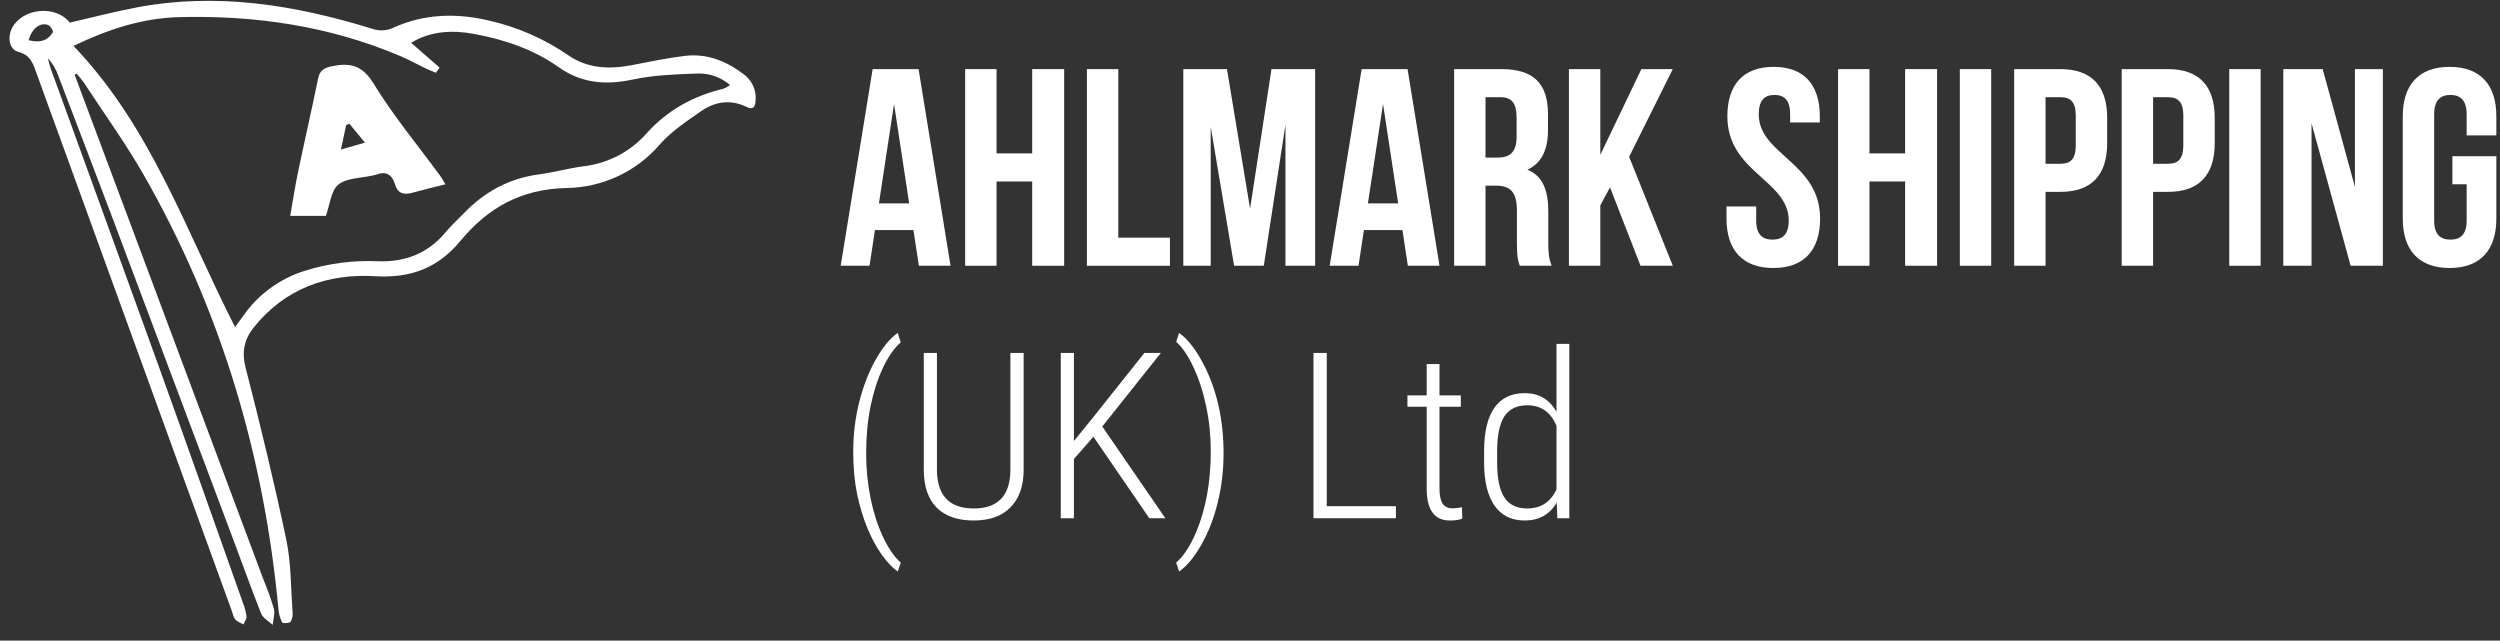
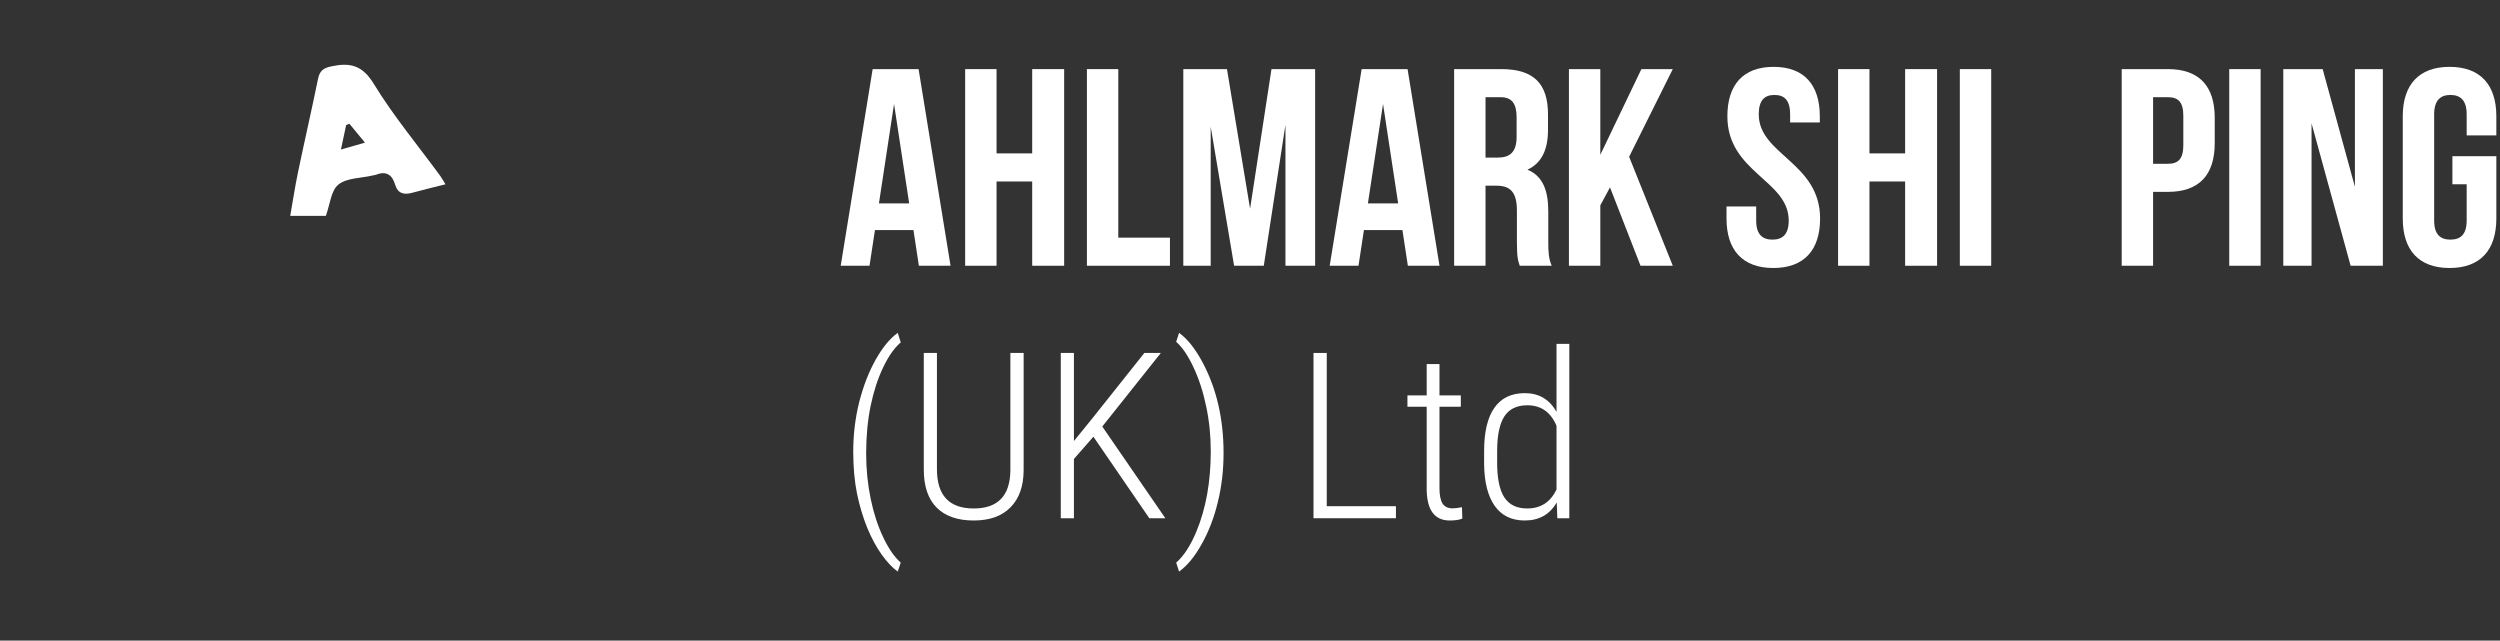
<svg xmlns="http://www.w3.org/2000/svg" width="160" height="41" viewBox="0 0 160 41" fill="none">
  <rect x="0" y="0" width="160" height="41" fill="#333333" stroke="none" />
  <g clip-path="url(#clip0_515_2364)">
-     <path d="M4.78 4.782C4.942 5.223 5.106 5.663 5.27 6.103L16.869 37.111C17.122 37.715 17.342 38.331 17.527 38.959C17.608 39.279 17.484 39.647 17.452 39.994C17.202 39.757 16.838 39.565 16.717 39.276C16.063 37.638 15.479 35.977 14.853 34.326C12.298 27.507 9.737 20.691 7.171 13.876C6.035 10.857 4.872 7.848 3.725 4.836C3.586 4.425 3.36 4.047 3.061 3.728C3.121 3.946 3.167 4.168 3.243 4.379C5.557 10.77 7.895 17.159 10.2 23.558C12.003 28.558 13.769 33.571 15.548 38.58C15.659 38.859 15.736 39.151 15.776 39.449C15.79 39.612 15.652 39.79 15.583 39.962C15.404 39.86 15.184 39.79 15.057 39.644C14.93 39.497 14.904 39.277 14.832 39.088C10.669 27.631 6.507 16.172 2.345 4.711C2.124 4.107 1.974 3.52 1.168 3.318C0.585 3.167 0.456 2.364 0.787 1.763C1.484 0.497 3.584 0.315 4.467 1.448C5.877 1.123 7.28 0.756 8.7 0.485C13.861 -0.504 18.867 0.314 23.799 1.834C24.029 1.917 24.275 1.953 24.521 1.939C24.766 1.925 25.006 1.862 25.226 1.752C27.153 0.885 29.184 0.83 31.225 1.3C33.073 1.709 34.822 2.47 36.374 3.54C37.601 4.389 38.989 4.445 40.421 4.172C41.548 3.955 42.675 3.719 43.812 3.579C45.232 3.401 46.475 3.903 47.588 4.744C47.858 4.939 48.07 5.201 48.205 5.502C48.34 5.804 48.391 6.135 48.355 6.462C48.326 6.853 48.202 7.045 47.779 6.841C46.756 6.343 45.76 6.497 44.876 7.111C43.946 7.759 42.966 8.406 42.229 9.242C41.492 10.104 40.576 10.8 39.542 11.281C38.508 11.763 37.38 12.02 36.236 12.033C33.339 12.098 31.205 13.313 29.462 15.423C28.044 17.138 26.297 17.816 24.015 17.678C20.936 17.493 18.224 18.479 16.239 20.956C15.626 21.725 15.459 22.528 15.723 23.55C16.664 27.203 17.55 30.874 18.329 34.569C18.635 36.059 18.612 37.618 18.721 39.147C18.753 39.37 18.71 39.598 18.599 39.795C18.523 39.894 18.091 39.903 18.056 39.834C17.923 39.565 17.843 39.274 17.82 38.977C16.894 29.125 14.136 19.826 9.193 11.186C8.031 9.155 6.648 7.244 5.361 5.28C5.217 5.083 5.064 4.894 4.901 4.712L4.78 4.782ZM28.137 4.329L27.896 4.657C27.682 4.566 27.461 4.483 27.251 4.382C26.702 4.118 26.167 3.819 25.606 3.582C21.088 1.666 16.34 0.969 11.465 1.096C9.149 1.155 6.961 1.851 4.704 2.939C9.67 8.119 11.882 14.738 15.042 20.93C15.262 20.628 15.413 20.435 15.555 20.233C16.497 18.869 17.872 17.852 19.465 17.343C20.998 16.857 22.608 16.646 24.217 16.721C25.959 16.777 27.41 16.204 28.53 14.85C28.882 14.423 29.296 14.05 29.692 13.642C31.005 12.284 32.568 11.42 34.475 11.162C35.434 11.033 36.376 10.773 37.335 10.643C38.9 10.463 40.34 9.715 41.373 8.545C42.7 7.06 44.363 6.14 46.307 5.677C46.455 5.615 46.595 5.537 46.725 5.445C46.151 4.944 45.403 4.679 44.636 4.705C43.242 4.753 41.826 4.806 40.472 5.094C38.741 5.463 37.2 5.327 35.744 4.29C34.124 3.147 32.263 2.525 30.314 2.166C28.91 1.908 27.535 1.996 26.313 2.738L28.137 4.329ZM1.835 2.571C2.517 2.756 3.043 2.622 3.386 2.066C3.432 1.992 3.225 1.653 3.079 1.599C2.567 1.411 2.029 1.832 1.835 2.571Z" fill="white" />
    <path d="M28.51 11.795C27.731 11.991 27.066 12.148 26.408 12.331C25.861 12.482 25.461 12.405 25.281 11.798C25.102 11.191 24.716 10.921 24.064 11.185C23.991 11.207 23.916 11.223 23.84 11.233C23.095 11.407 22.184 11.384 21.656 11.813C21.18 12.199 21.122 13.085 20.854 13.817H18.574C18.74 12.877 18.881 11.943 19.073 11.019C19.489 9.025 19.948 7.04 20.354 5.045C20.455 4.54 20.694 4.356 21.194 4.249C22.39 3.992 23.187 4.16 23.915 5.357C25.175 7.417 26.739 9.297 28.173 11.253C28.288 11.408 28.375 11.583 28.51 11.795ZM23.357 9.128C22.931 8.608 22.648 8.264 22.362 7.92L22.154 8C22.056 8.462 21.958 8.925 21.82 9.57L23.357 9.128Z" fill="white" />
  </g>
  <path d="M94.983 28.873C94.983 27.643 95.202 26.718 95.64 26.098C96.078 25.473 96.727 25.161 97.588 25.161C98.493 25.161 99.169 25.56 99.617 26.36V22.008H100.436V33.167H99.669L99.632 32.157C99.184 32.927 98.501 33.312 97.581 33.312C96.74 33.312 96.098 32.997 95.655 32.368C95.217 31.738 94.993 30.844 94.983 29.687V28.873ZM95.817 29.607C95.817 30.614 95.97 31.355 96.275 31.83C96.585 32.305 97.074 32.542 97.743 32.542C98.604 32.542 99.228 32.138 99.617 31.329V27.253C99.248 26.376 98.626 25.938 97.75 25.938C97.081 25.938 96.592 26.173 96.282 26.643C95.977 27.113 95.822 27.839 95.817 28.822V29.607Z" fill="white" />
  <path d="M92.127 23.301V25.306H93.492V26.032H92.127V31.256C92.127 31.687 92.191 32.009 92.319 32.222C92.452 32.43 92.671 32.535 92.976 32.535C93.109 32.535 93.305 32.51 93.566 32.462L93.588 33.188C93.401 33.271 93.133 33.312 92.784 33.312C91.825 33.312 91.333 32.663 91.308 31.365V26.032H90.076V25.306H91.308V23.301H92.127Z" fill="white" />
  <path d="M84.912 32.397H89.339V33.167H84.064V22.589H84.912V32.397Z" fill="white" />
  <path d="M78.308 29.004C78.308 30.094 78.185 31.14 77.939 32.142C77.698 33.14 77.351 34.039 76.899 34.838C76.451 35.637 75.971 36.218 75.46 36.581L75.275 36.007C75.757 35.591 76.188 34.93 76.567 34.024C77.181 32.547 77.489 30.83 77.489 28.873C77.489 27.88 77.391 26.924 77.194 26.004C77.002 25.079 76.731 24.245 76.382 23.505C76.038 22.764 75.669 22.221 75.275 21.877L75.46 21.303C75.996 21.686 76.503 22.325 76.98 23.221C77.865 24.892 78.308 26.82 78.308 29.004Z" fill="white" />
  <path d="M69.978 27.95L68.731 29.374V33.167H67.89V22.589H68.731V28.226L69.911 26.773L73.239 22.589H74.294L70.546 27.297L74.582 33.167H73.556L69.978 27.95Z" fill="white" />
  <path d="M65.513 22.589V30.093C65.508 31.115 65.228 31.907 64.672 32.469C64.121 33.031 63.336 33.312 62.318 33.312C61.285 33.312 60.493 33.036 59.942 32.484C59.396 31.927 59.123 31.12 59.123 30.064V22.589H59.964V30.035C59.964 31.706 60.749 32.542 62.318 32.542C63.862 32.542 64.645 31.73 64.664 30.108V22.589H65.513Z" fill="white" />
  <path d="M54.607 28.895C54.607 27.805 54.735 26.75 54.991 25.727C55.252 24.706 55.603 23.8 56.046 23.011C56.494 22.221 56.964 21.652 57.456 21.303L57.647 21.913C57.239 22.262 56.865 22.793 56.526 23.505C56.186 24.212 55.918 25.032 55.722 25.967C55.53 26.897 55.434 27.914 55.434 29.018C55.434 30.021 55.53 30.987 55.722 31.917C55.913 32.842 56.181 33.666 56.526 34.387C56.87 35.114 57.244 35.654 57.647 36.007L57.456 36.581C57.121 36.344 56.782 35.986 56.437 35.506C56.093 35.027 55.783 34.455 55.508 33.792C55.237 33.128 55.018 32.399 54.851 31.605C54.689 30.806 54.607 29.902 54.607 28.895Z" fill="white" />
  <path d="M156.954 11.794V9.996H159.766V13.988C159.766 16.001 158.744 17.152 156.772 17.152C154.8 17.152 153.777 16.001 153.777 13.988V7.443C153.777 5.43 154.8 4.279 156.772 4.279C158.744 4.279 159.766 5.43 159.766 7.443V8.666H157.867V7.318C157.867 6.419 157.466 6.077 156.827 6.077C156.188 6.077 155.786 6.419 155.786 7.318V14.113C155.786 15.012 156.188 15.336 156.827 15.336C157.466 15.336 157.867 15.012 157.867 14.113V11.794H156.954Z" fill="white" />
  <path d="M150.44 17.008L147.939 7.893V17.008H146.131V4.423H148.651L150.714 11.956V4.423H152.503V17.008H150.44Z" fill="white" />
  <path d="M142.672 17.008V4.423H144.68V17.008H142.672Z" fill="white" />
  <path d="M138.747 4.423C140.756 4.423 141.742 5.52 141.742 7.534V9.17C141.742 11.183 140.756 12.28 138.747 12.28H137.798V17.008H135.789V4.423H138.747ZM138.747 6.221H137.798V10.482H138.747C139.386 10.482 139.733 10.194 139.733 9.295V7.408C139.733 6.509 139.386 6.221 138.747 6.221Z" fill="white" />
-   <path d="M131.864 4.423C133.873 4.423 134.859 5.52 134.859 7.534V9.17C134.859 11.183 133.873 12.28 131.864 12.28H130.915V17.008H128.906V4.423H131.864ZM131.864 6.221H130.915V10.482H131.864C132.503 10.482 132.85 10.194 132.85 9.295V7.408C132.85 6.509 132.503 6.221 131.864 6.221Z" fill="white" />
  <path d="M125.429 17.008V4.423H127.437V17.008H125.429Z" fill="white" />
  <path d="M119.645 11.615V17.008H117.637V4.423H119.645V9.817H121.928V4.423H123.973V17.008H121.928V11.615H119.645Z" fill="white" />
  <path d="M110.552 7.443C110.552 5.43 111.556 4.279 113.51 4.279C115.464 4.279 116.468 5.43 116.468 7.443V7.839H114.569V7.318C114.569 6.419 114.204 6.077 113.565 6.077C112.926 6.077 112.56 6.419 112.56 7.318C112.56 9.906 116.486 10.392 116.486 13.988C116.486 16.001 115.464 17.152 113.492 17.152C111.52 17.152 110.497 16.001 110.497 13.988V13.214H112.396V14.113C112.396 15.012 112.798 15.336 113.437 15.336C114.076 15.336 114.478 15.012 114.478 14.113C114.478 11.524 110.552 11.039 110.552 7.443Z" fill="white" />
  <path d="M104.994 17.008L103.04 11.992L102.42 13.143V17.008H100.411V4.423H102.42V9.907L105.049 4.423H107.058L104.264 10.033L107.058 17.008H104.994Z" fill="white" />
  <path d="M99.309 17.008H97.264C97.155 16.684 97.082 16.487 97.082 15.462V13.484C97.082 12.316 96.68 11.884 95.767 11.884H95.073V17.008H93.064V4.423H96.096C98.177 4.423 99.072 5.376 99.072 7.318V8.307C99.072 9.601 98.652 10.446 97.757 10.86C98.761 11.273 99.09 12.226 99.09 13.538V15.48C99.09 16.091 99.108 16.541 99.309 17.008ZM96.041 6.221H95.073V10.086H95.858C96.607 10.086 97.063 9.763 97.063 8.756V7.516C97.063 6.617 96.753 6.221 96.041 6.221Z" fill="white" />
  <path d="M90.084 4.423L92.129 17.008H90.103L89.756 14.725H87.291L86.944 17.008H85.1L87.145 4.423H90.084ZM88.514 6.653L87.546 13.017H89.482L88.514 6.653Z" fill="white" />
  <path d="M78.526 4.423L80.005 13.358L81.375 4.423H84.168V17.008H82.269V7.983L80.882 17.008H78.983L77.485 8.109V17.008H75.732V4.423H78.526Z" fill="white" />
  <path d="M69.562 17.008V4.423H71.571V15.21H74.876V17.008H69.562Z" fill="white" />
  <path d="M63.779 11.615V17.008H61.77V4.423H63.779V9.817H66.061V4.423H68.106V17.008H66.061V11.615H63.779Z" fill="white" />
  <path d="M58.789 4.423L60.835 17.008H58.808L58.461 14.725H55.996L55.649 17.008H53.805L55.85 4.423H58.789ZM57.219 6.653L56.252 13.017H58.187L57.219 6.653Z" fill="white" />
  <defs>
    <clipPath id="clip0_515_2364">
      <rect width="47.758" height="39.941" fill="white" transform="translate(0.608 0.053)" />
    </clipPath>
  </defs>
</svg>